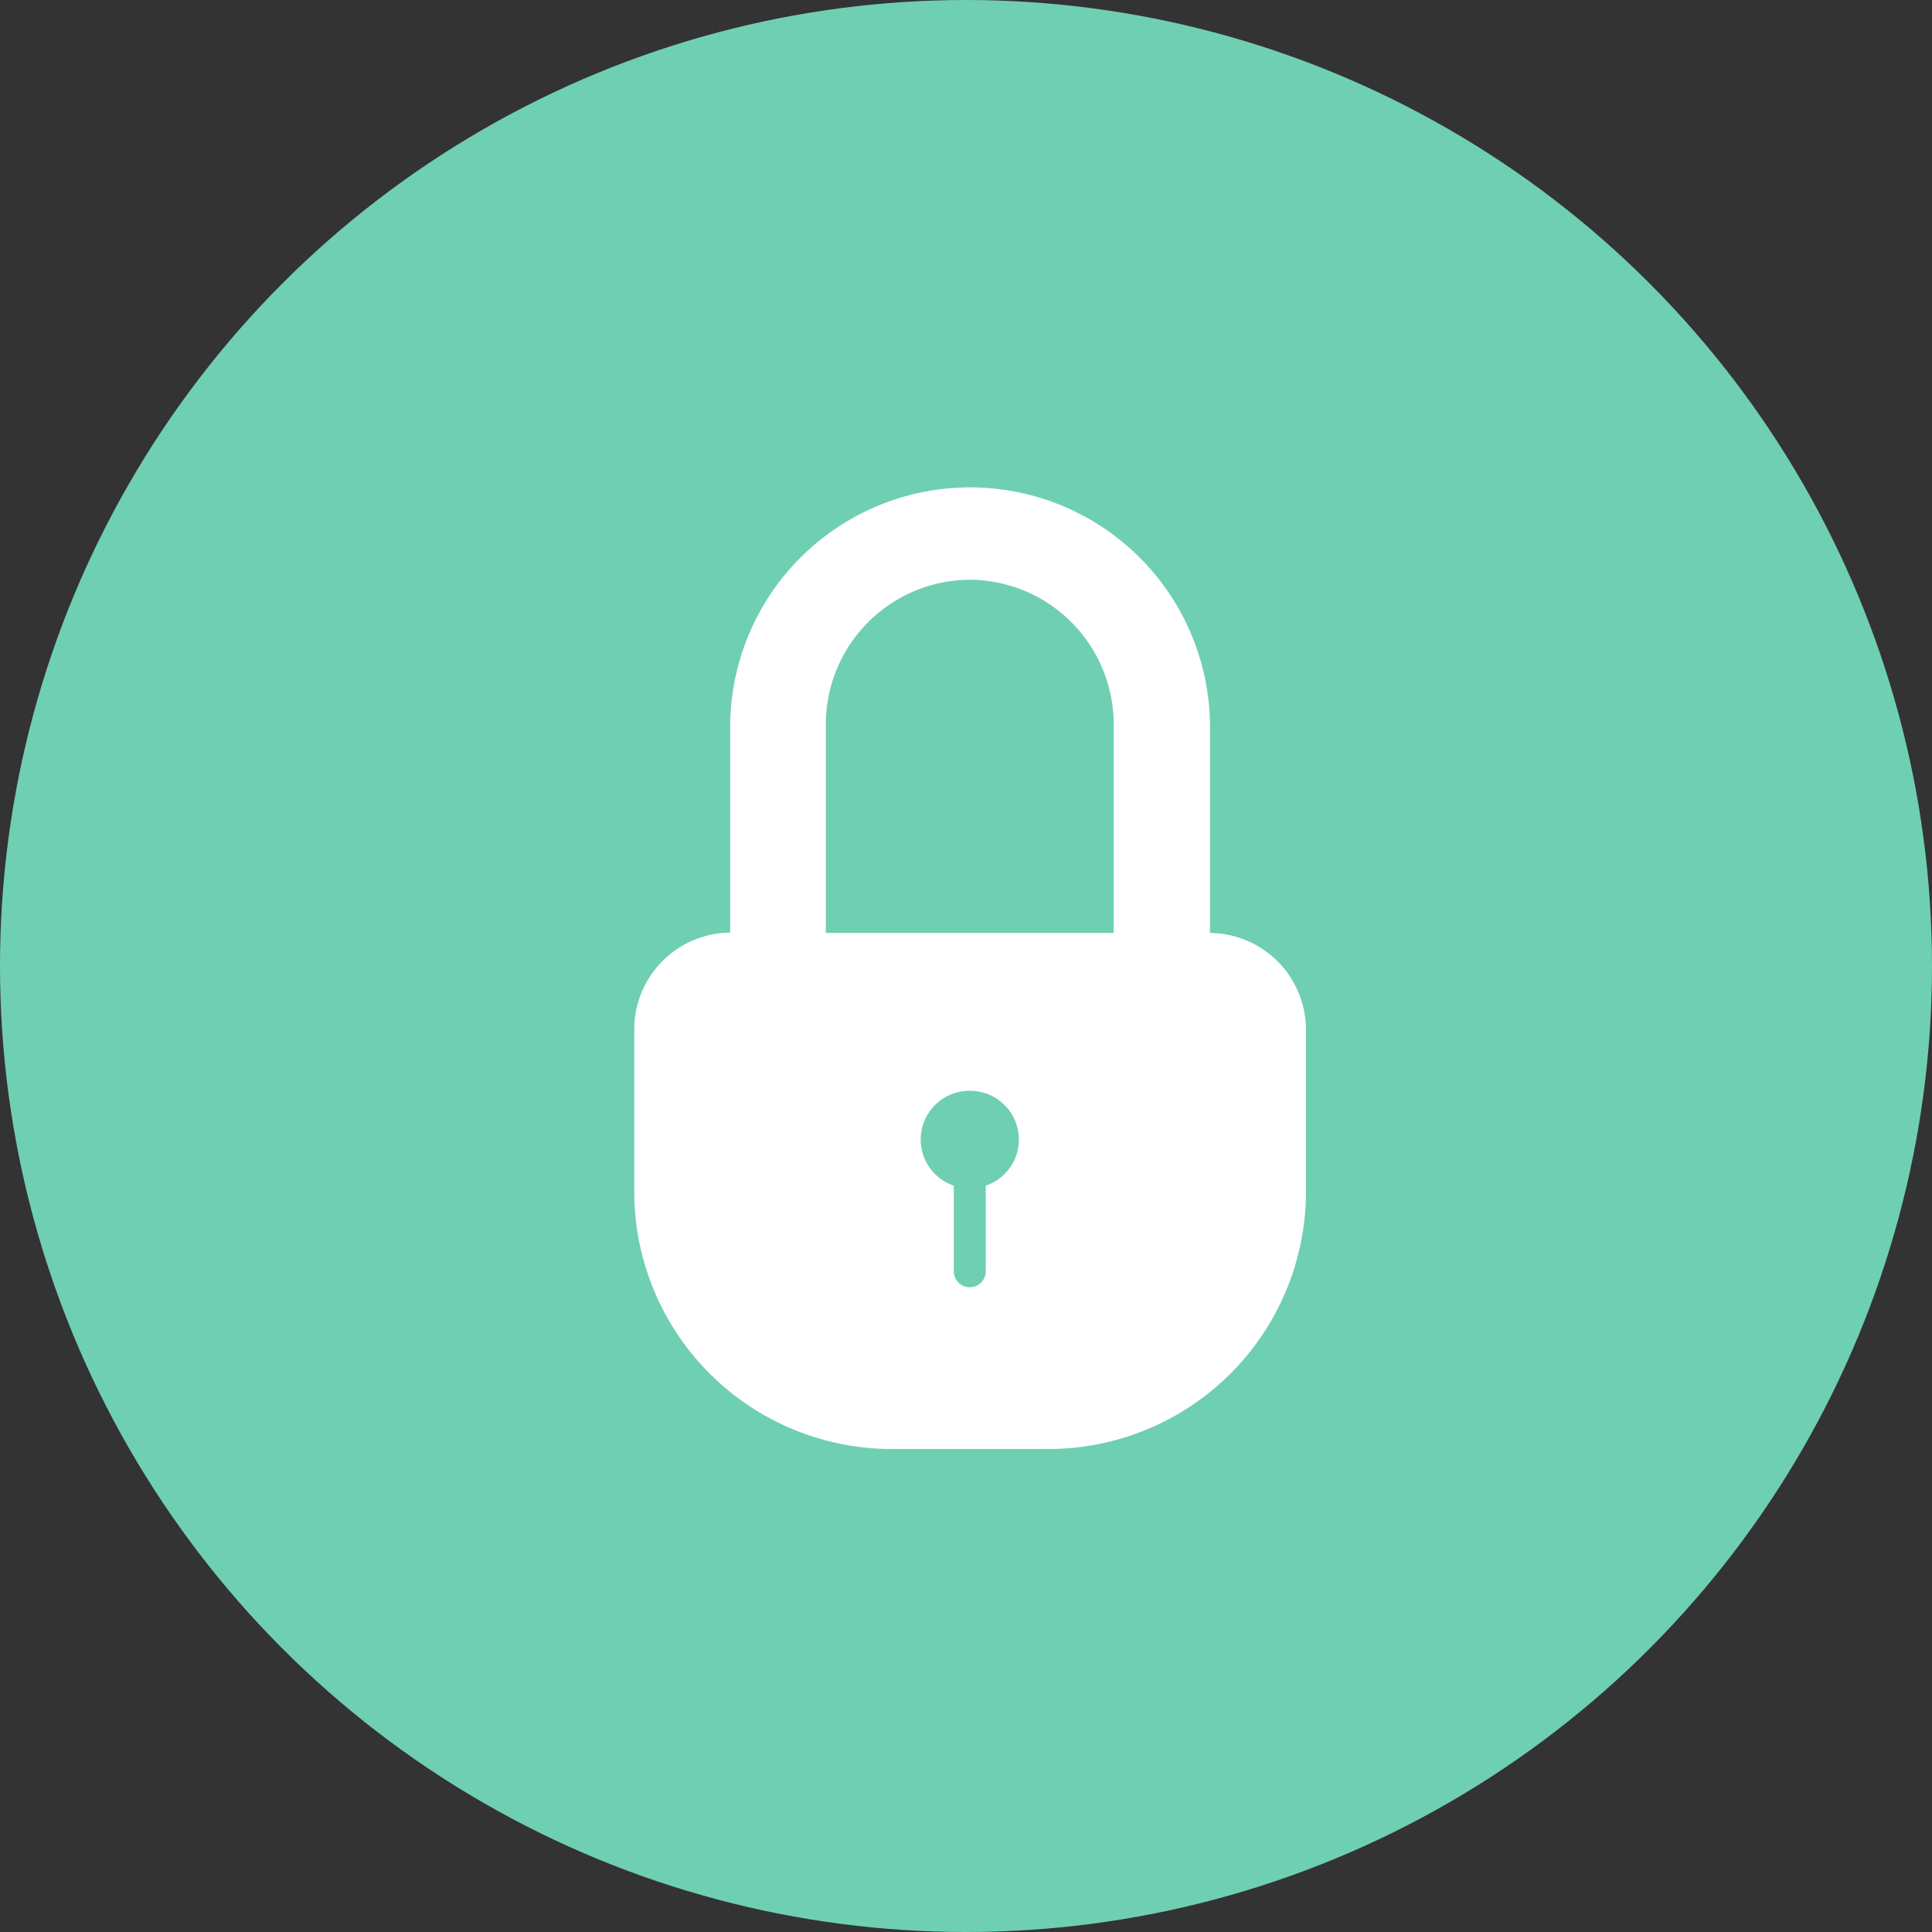
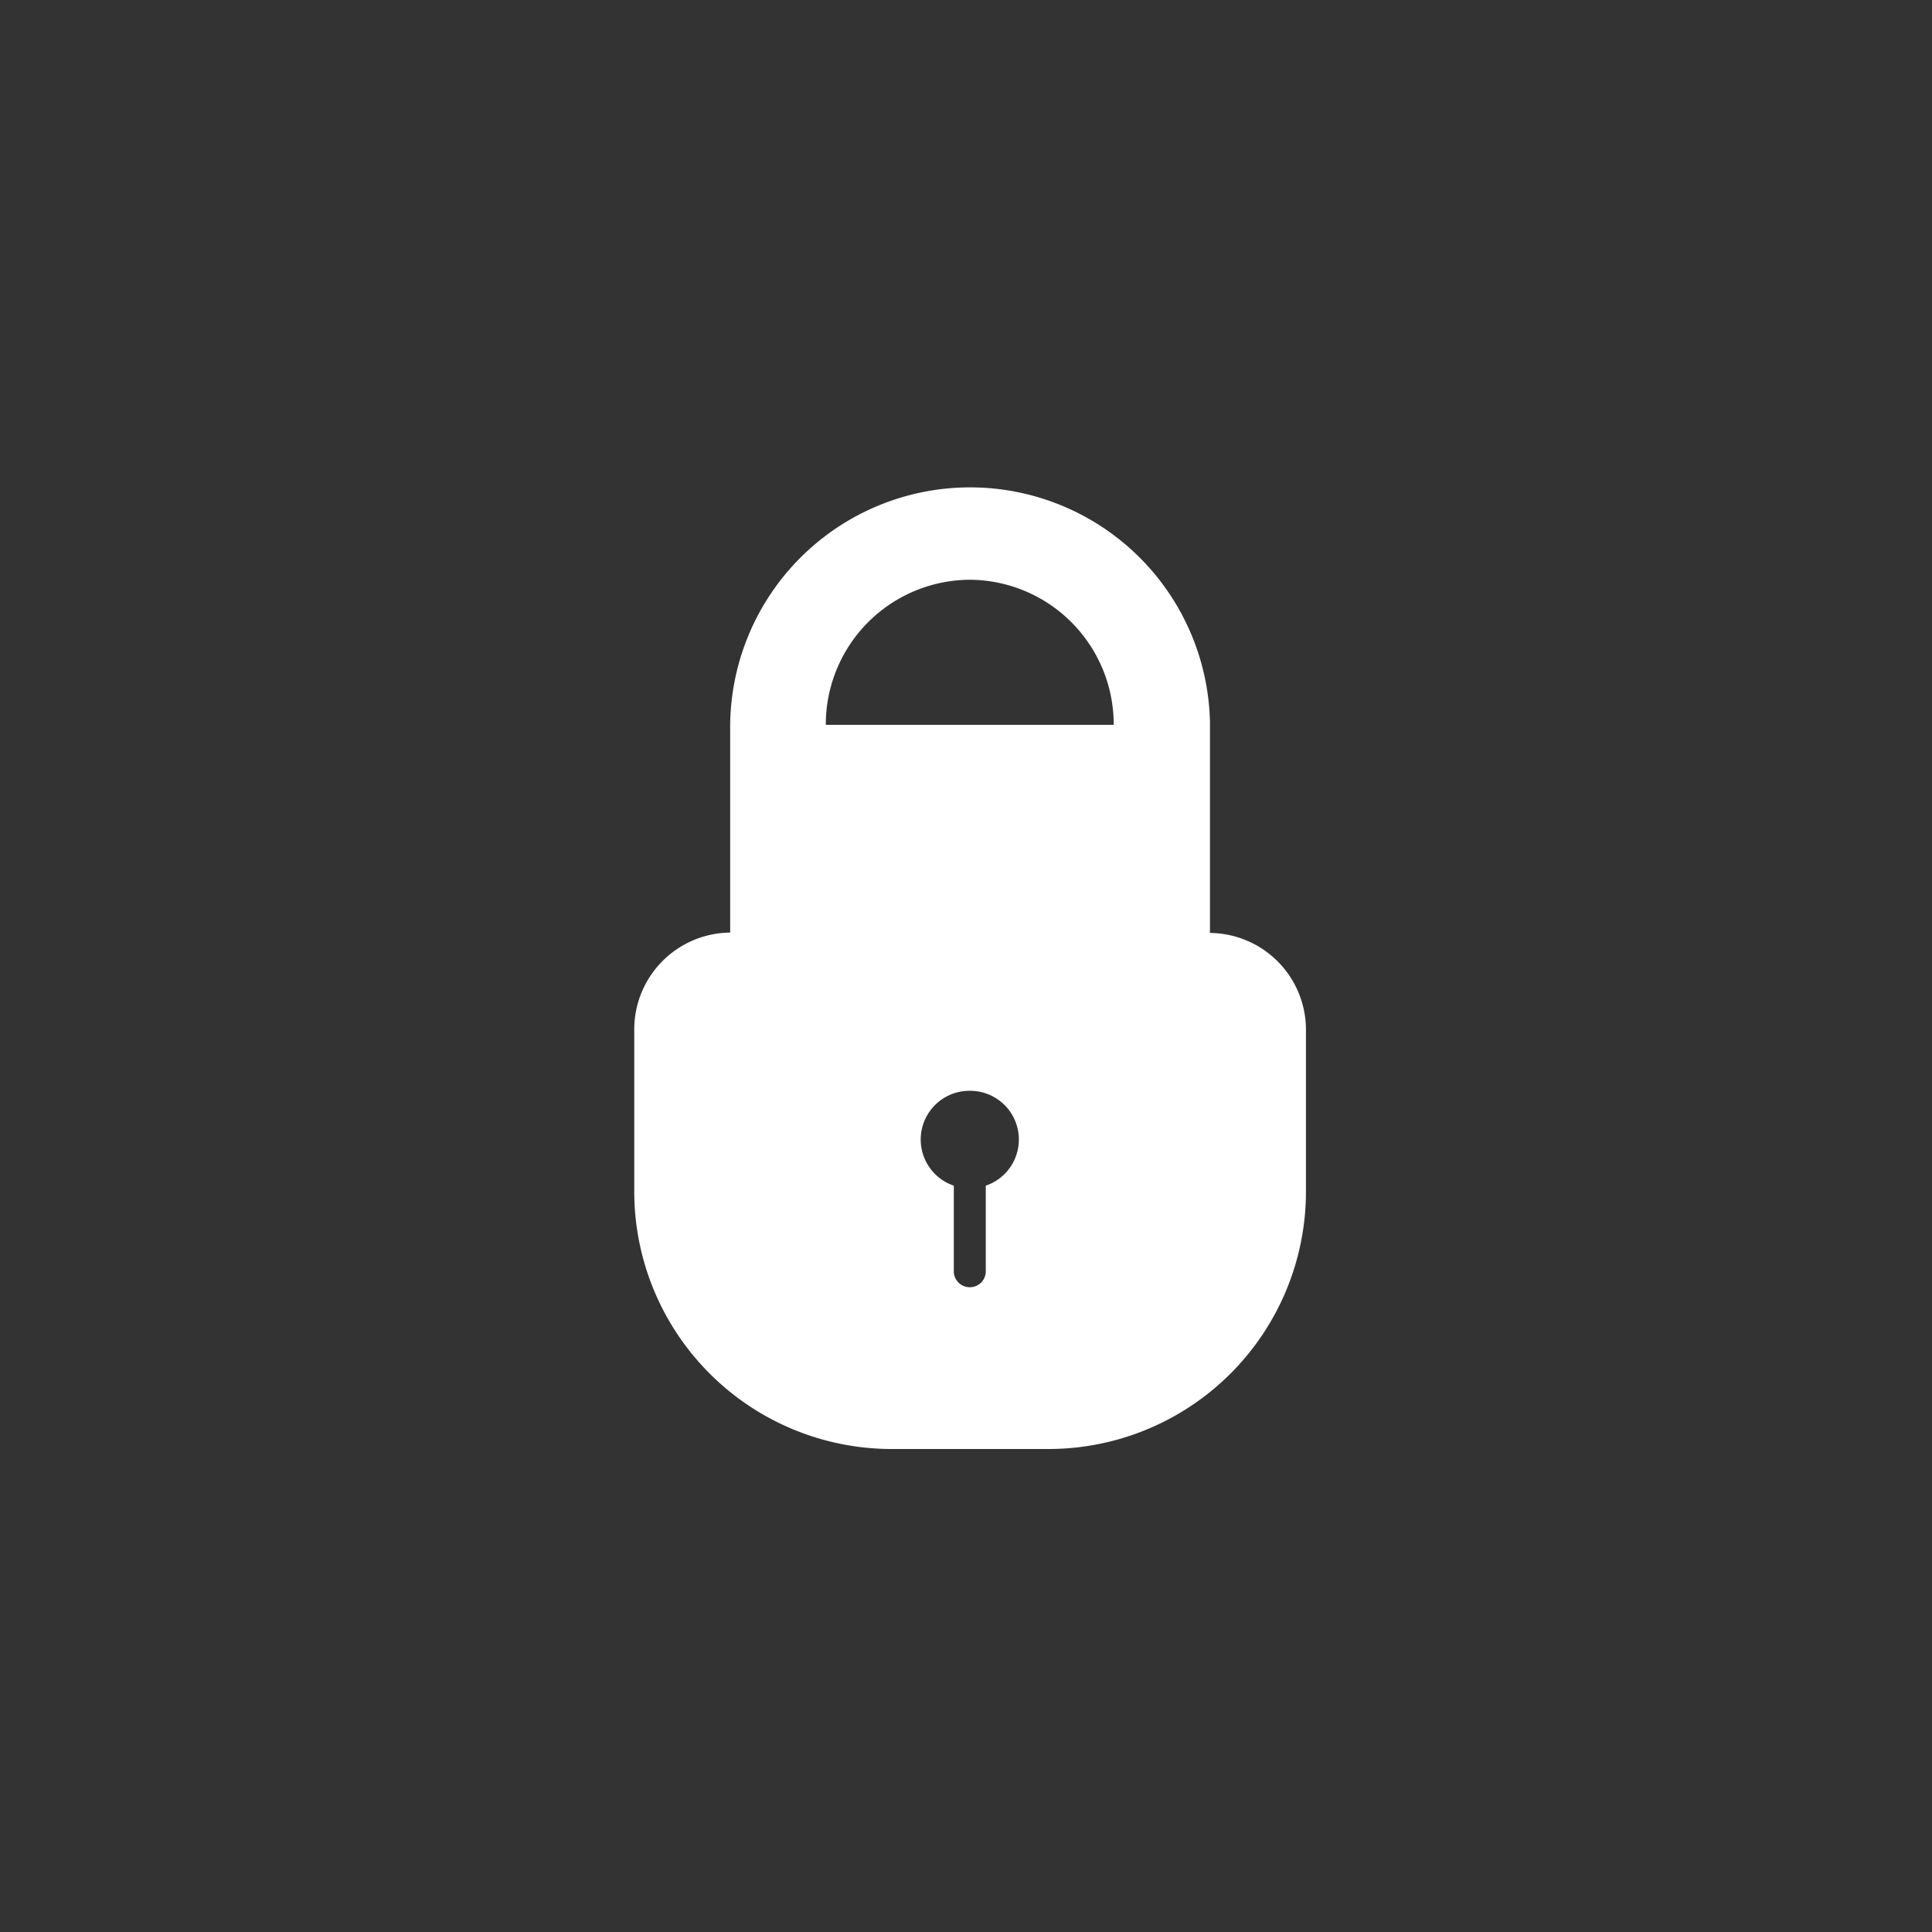
<svg xmlns="http://www.w3.org/2000/svg" id="Calque_1" data-name="Calque 1" viewBox="0 0 277.56 277.56">
  <rect x="0" y="0" width="277.56" height="277.56" fill="#333333" stroke="none" />
  <defs>
    <style>.cls-1{fill:#6fcfb3;}.cls-2{fill:#fff;}</style>
  </defs>
  <g id="Groupe_812" data-name="Groupe 812">
-     <circle id="Ellipse_46-2" data-name="Ellipse 46-2" class="cls-1" cx="138.78" cy="138.78" r="138.78" />
    <g id="Groupe_803-2" data-name="Groupe 803-2">
-       <path id="Fill_1-2" data-name="Fill 1-2" class="cls-2" d="M150.69,208.24h-23A37,37,0,0,1,91,171.17V148.05a13.91,13.91,0,0,1,13.78-14V104.2a34.47,34.47,0,0,1,68.93-.39V134.1a13.92,13.92,0,0,1,13.79,14v23.12A37,37,0,0,1,150.69,208.24ZM139.2,156.78a7,7,0,0,0-2.29,13.63v12.14a2.3,2.3,0,1,0,4.59,0V170.41a7,7,0,0,0-2.3-13.63Zm0-73.42a20.79,20.79,0,0,0-20.68,20.84v29.9h41.36V104.2A20.79,20.79,0,0,0,139.2,83.36Z" transform="translate(0.12 -0.07)" />
+       <path id="Fill_1-2" data-name="Fill 1-2" class="cls-2" d="M150.69,208.24h-23A37,37,0,0,1,91,171.17V148.05a13.91,13.91,0,0,1,13.78-14V104.2a34.47,34.47,0,0,1,68.93-.39V134.1a13.92,13.92,0,0,1,13.79,14v23.12A37,37,0,0,1,150.69,208.24ZM139.2,156.78a7,7,0,0,0-2.29,13.63v12.14a2.3,2.3,0,1,0,4.59,0V170.41a7,7,0,0,0-2.3-13.63Zm0-73.42a20.79,20.79,0,0,0-20.68,20.84h41.36V104.2A20.79,20.79,0,0,0,139.2,83.36Z" transform="translate(0.12 -0.07)" />
    </g>
  </g>
</svg>